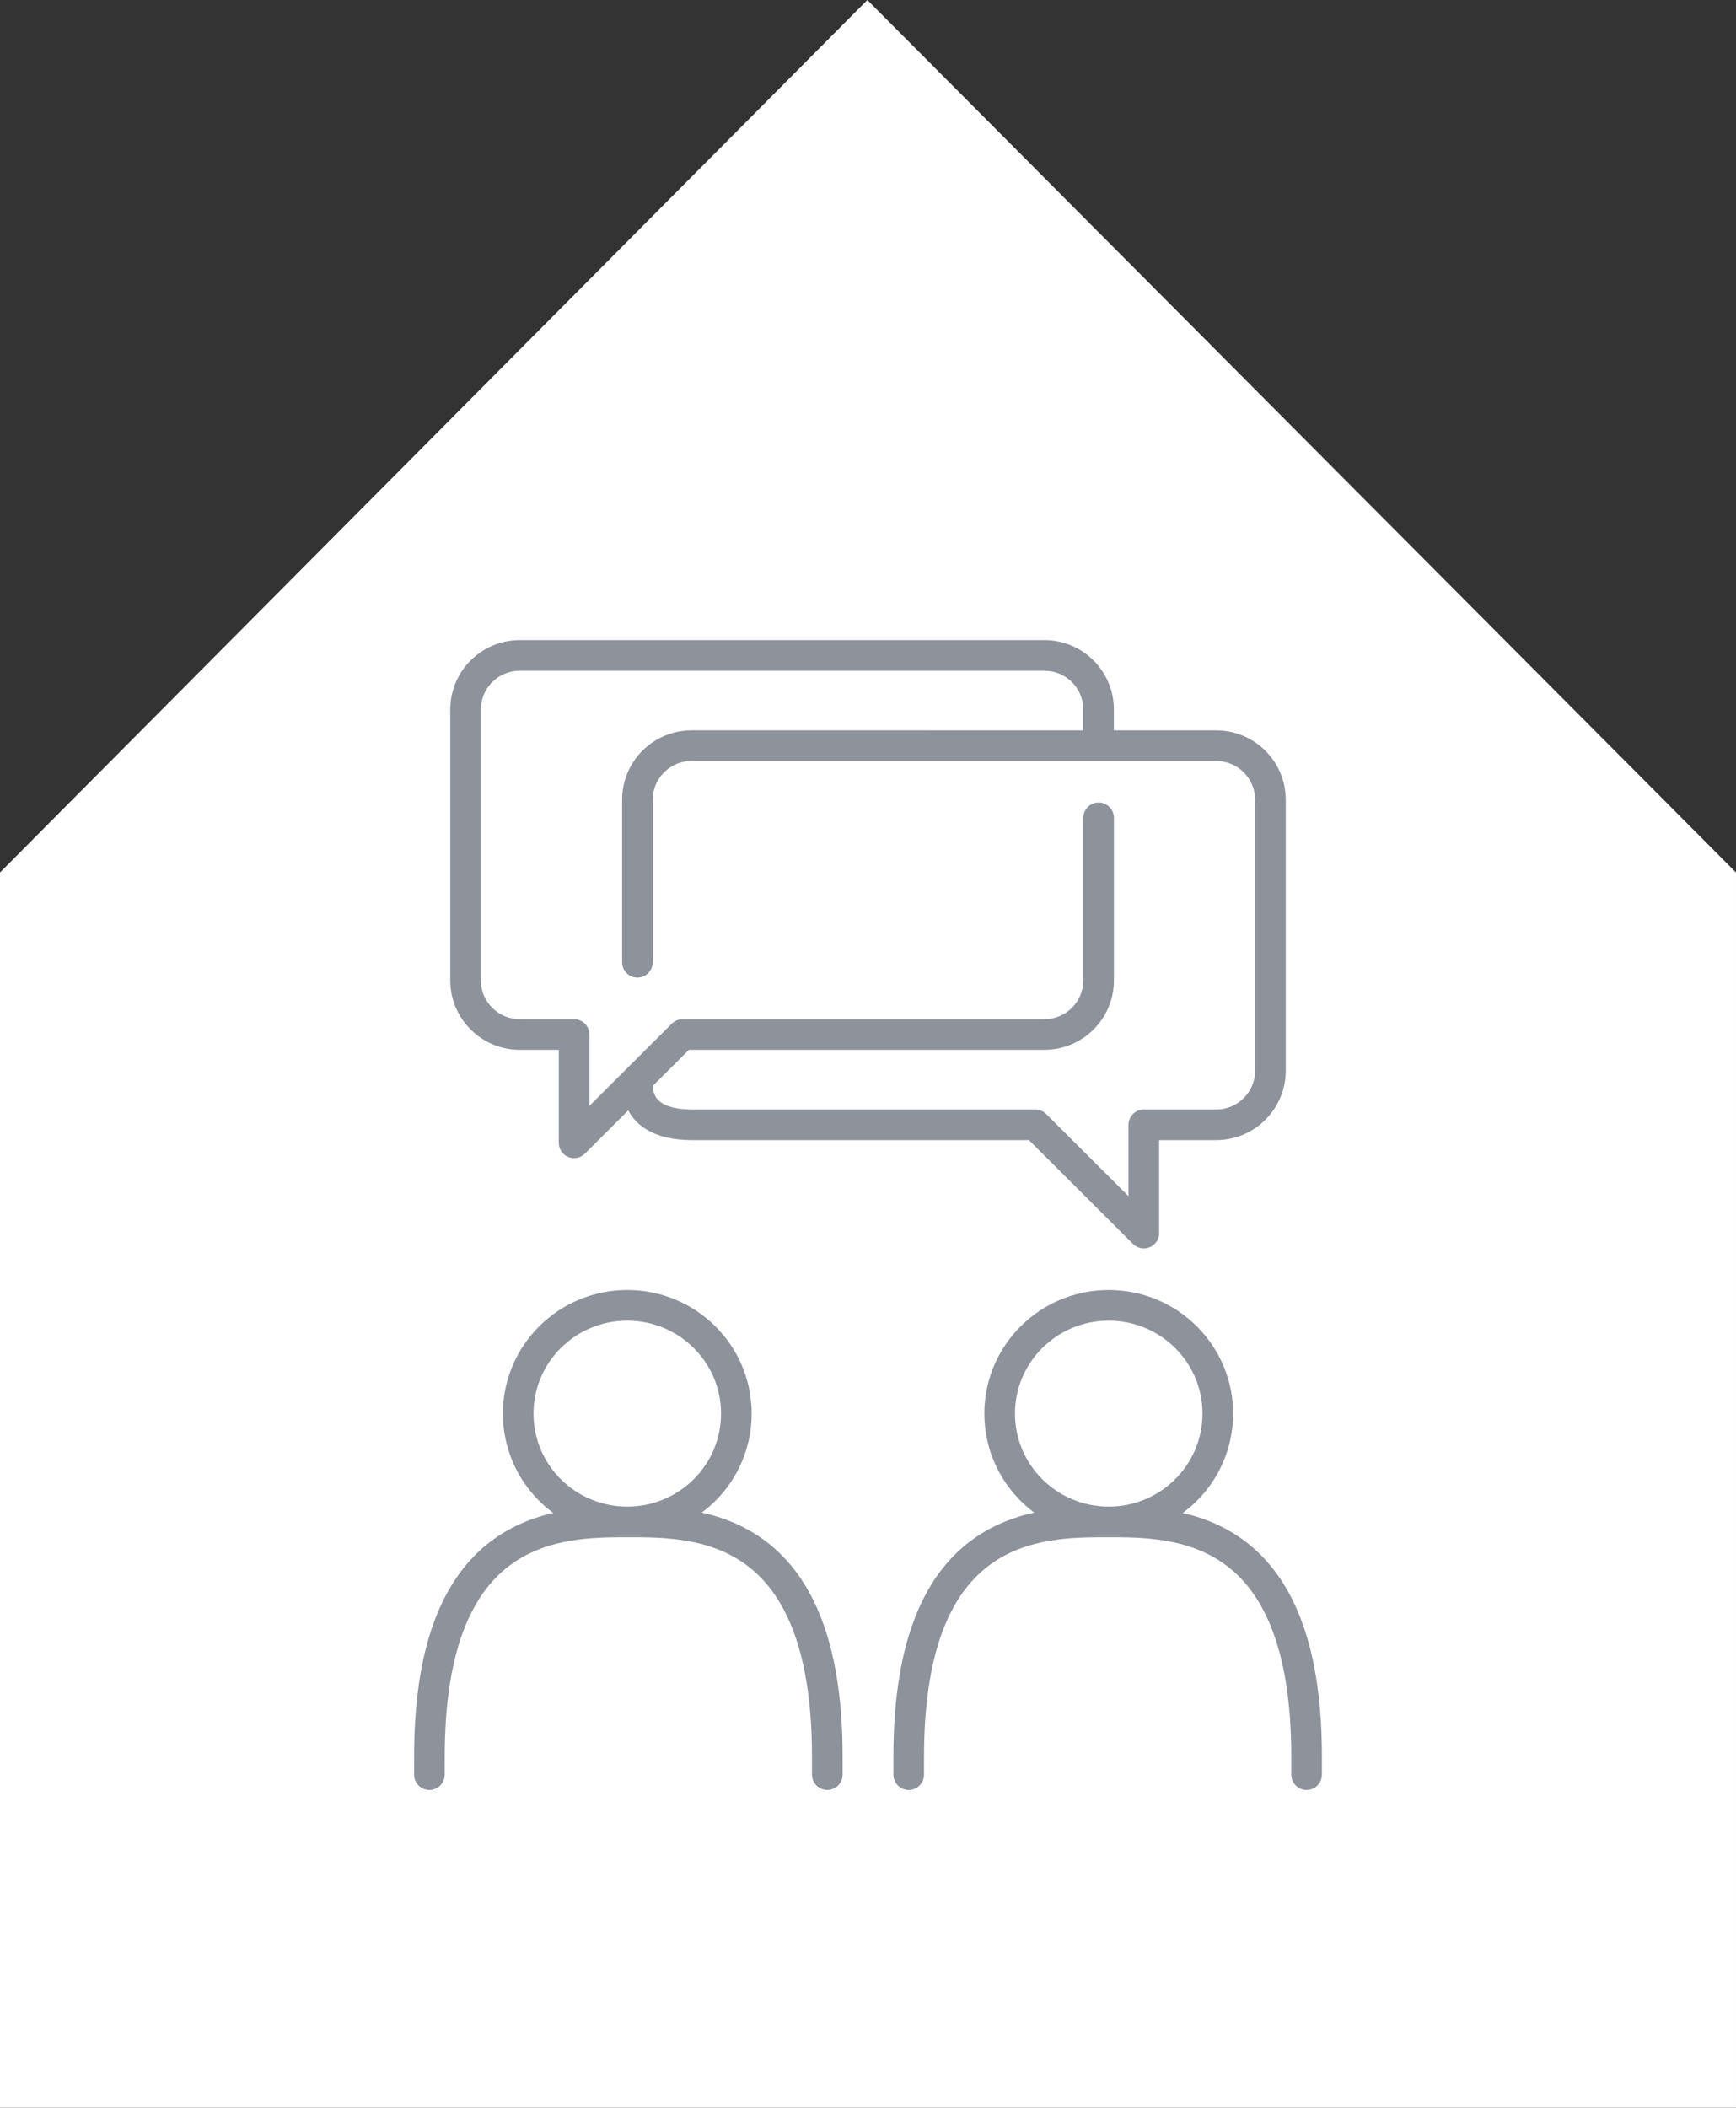
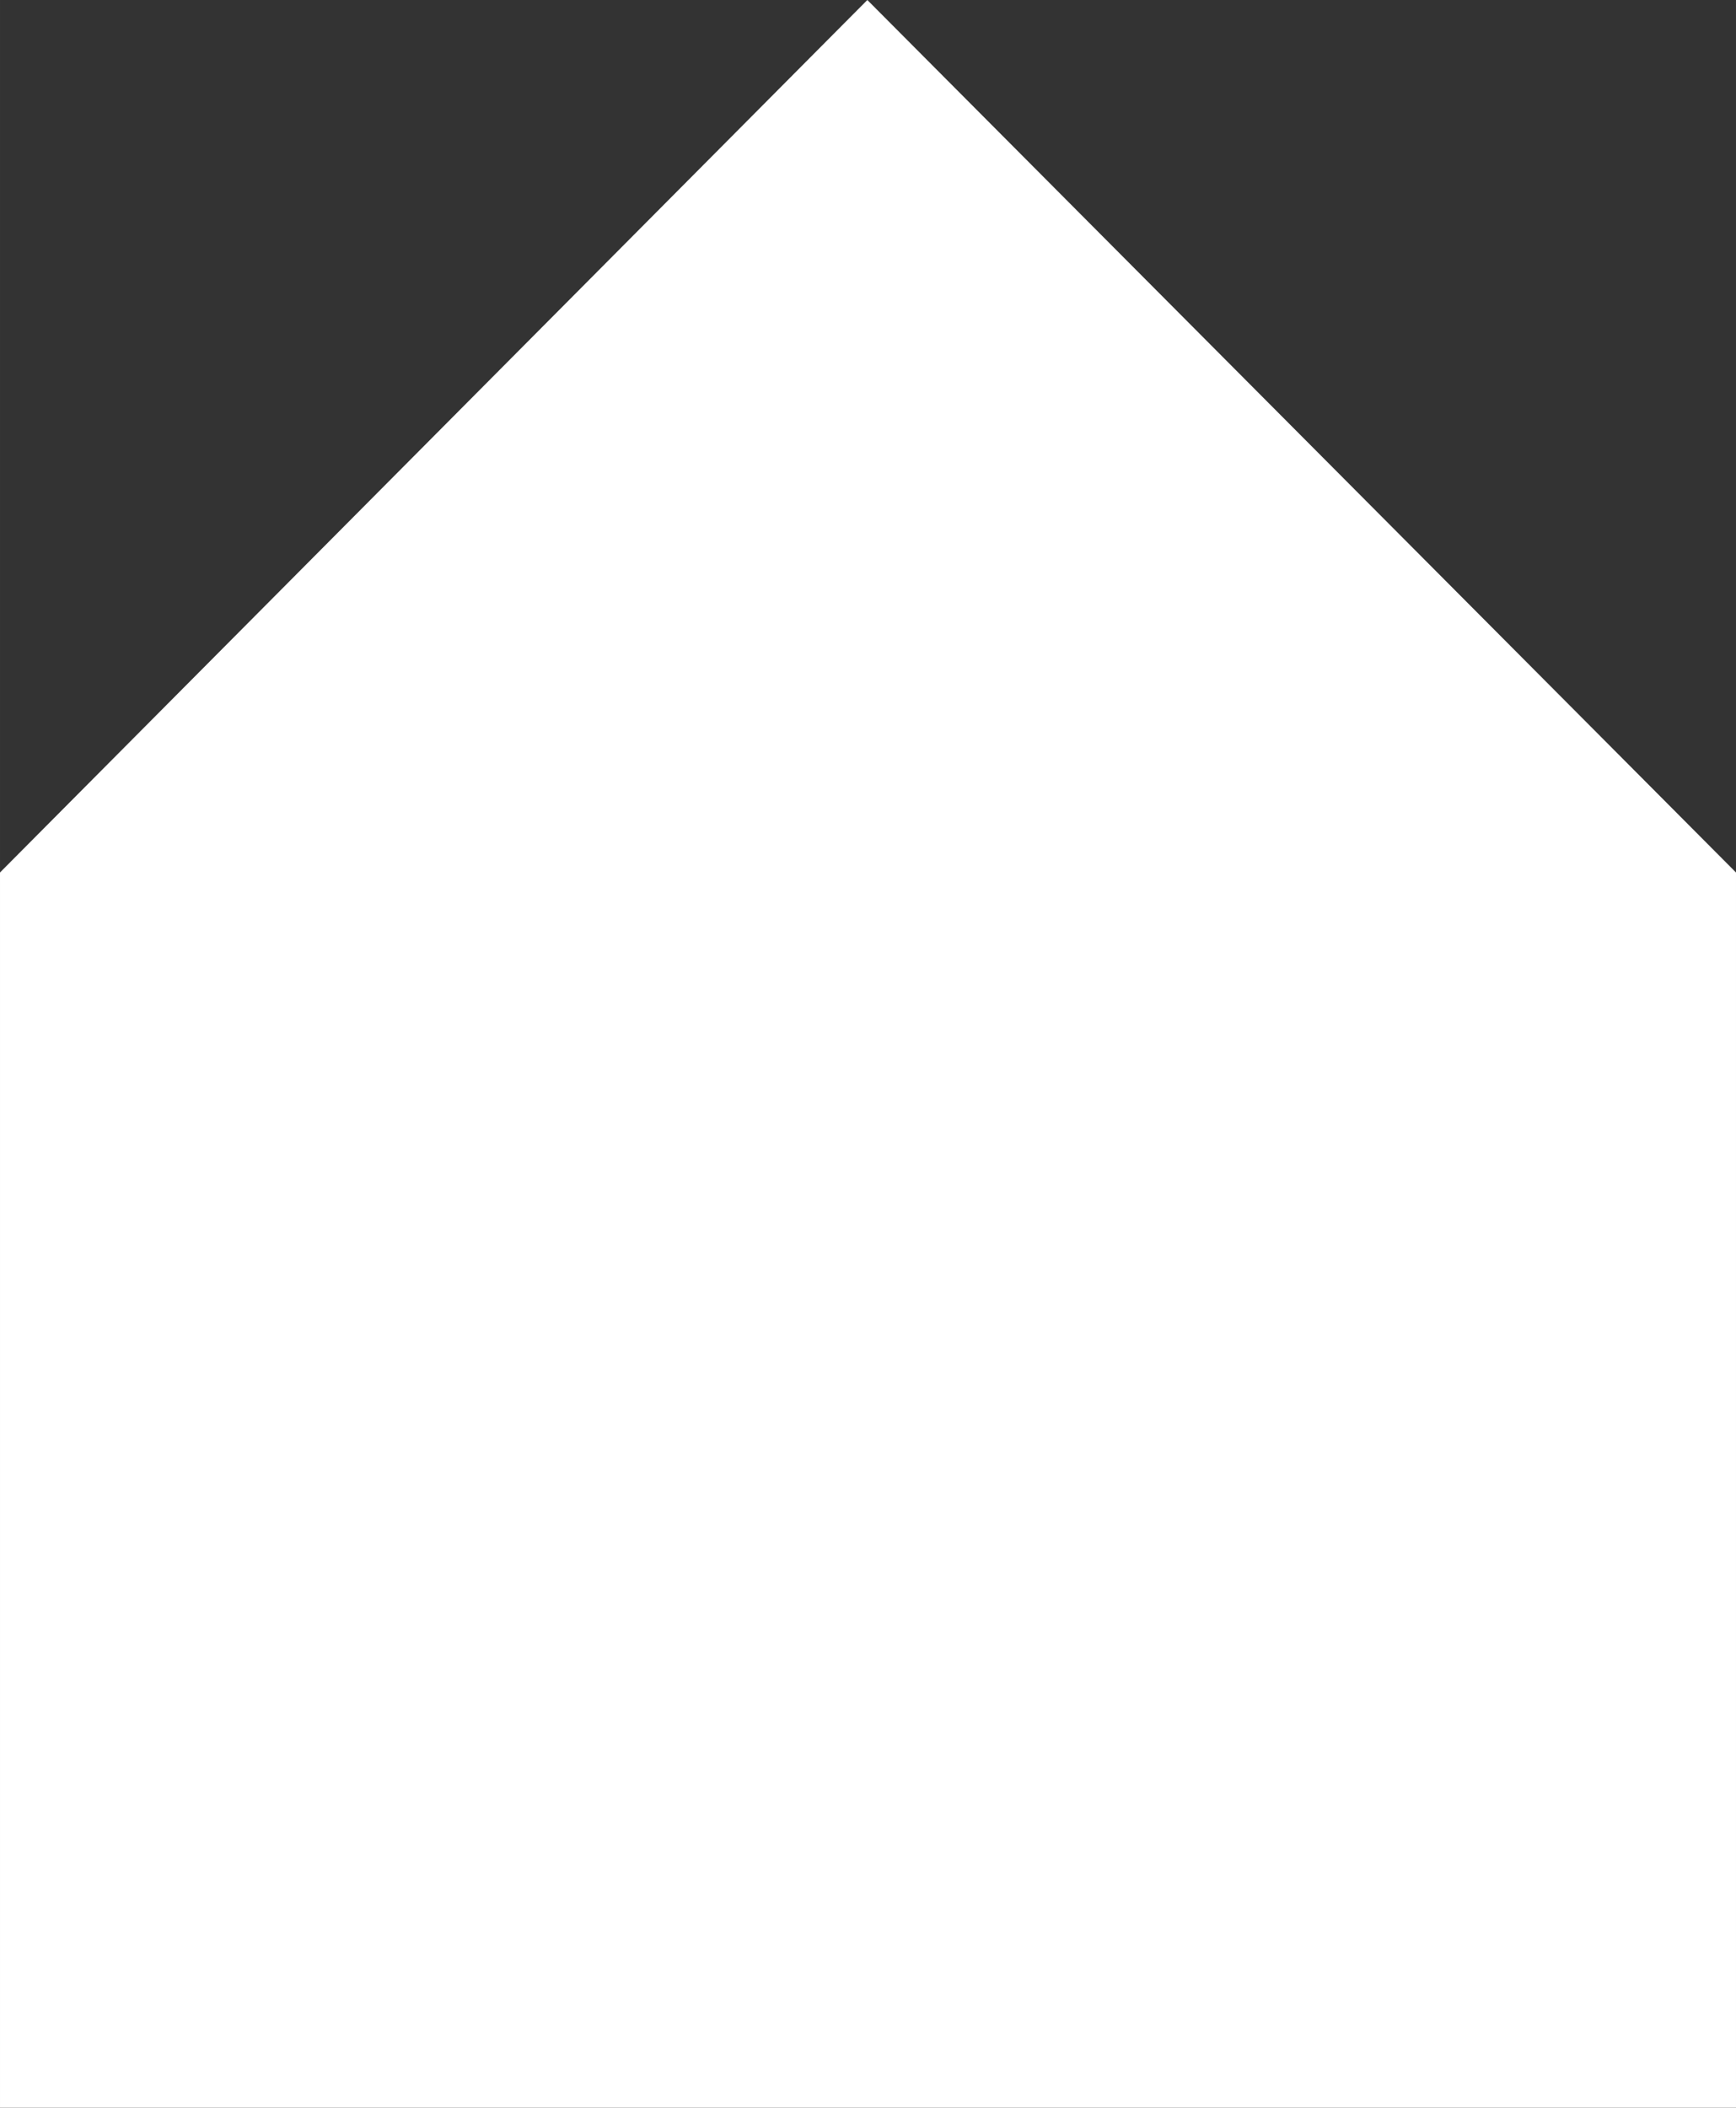
<svg xmlns="http://www.w3.org/2000/svg" width="20mm" height="24.277mm" viewBox="0 0 56.693 68.817">
  <rect x="0" y="0" width="56.693" height="68.817" fill="#333333" stroke="none" />
  <defs>
    <style>
      .cls-1 {
        fill: none;
        stroke: #8e929b;
        stroke-linecap: round;
        stroke-linejoin: round;
      }

      .cls-2 {
        fill: #fff;
      }
    </style>
  </defs>
  <g id="Hintergrund">
    <polygon class="cls-2" points="56.693 28.486 56.693 68.817 0 68.817 0 28.486 28.325 0 56.693 28.486" />
  </g>
  <g id="Icon">
-     <path class="cls-1" d="M20.816,35.397c0,.977.793,1.327,1.772,1.327h11.222l3.544,3.536v-3.536h2.363c.979,0,1.772-.792,1.772-1.768v-8.842c0-.976-.793-1.768-1.772-1.768h-9.451M20.816,31.418v-5.305c0-.976.793-1.768,1.772-1.768h7.679M26.427,33.776h7.679c.979,0,1.772-.792,1.772-1.768v-5.305M35.877,24.345v-1.178c0-.977-.793-1.768-1.772-1.768h-17.129c-.979,0-1.772.791-1.772,1.768v8.841c0,.976.793,1.768,1.772,1.768h1.772v3.536l3.544-3.536h4.135M36.173,49.69c-2.238,0-6.497,0-6.497,7.663v.589M42.67,57.942v-.589c0-7.663-4.259-7.663-6.497-7.663M39.77,46.154c0,1.953-1.595,3.536-3.562,3.536s-3.562-1.583-3.562-3.536,1.595-3.536,3.562-3.536,3.562,1.583,3.562,3.536ZM20.52,49.69c2.238,0,6.497,0,6.497,7.663v.589M14.023,57.942v-.589c0-7.663,4.259-7.663,6.497-7.663M16.923,46.154c0,1.953,1.595,3.536,3.562,3.536s3.562-1.583,3.562-3.536-1.595-3.536-3.562-3.536-3.562,1.583-3.562,3.536Z" />
-   </g>
+     </g>
</svg>